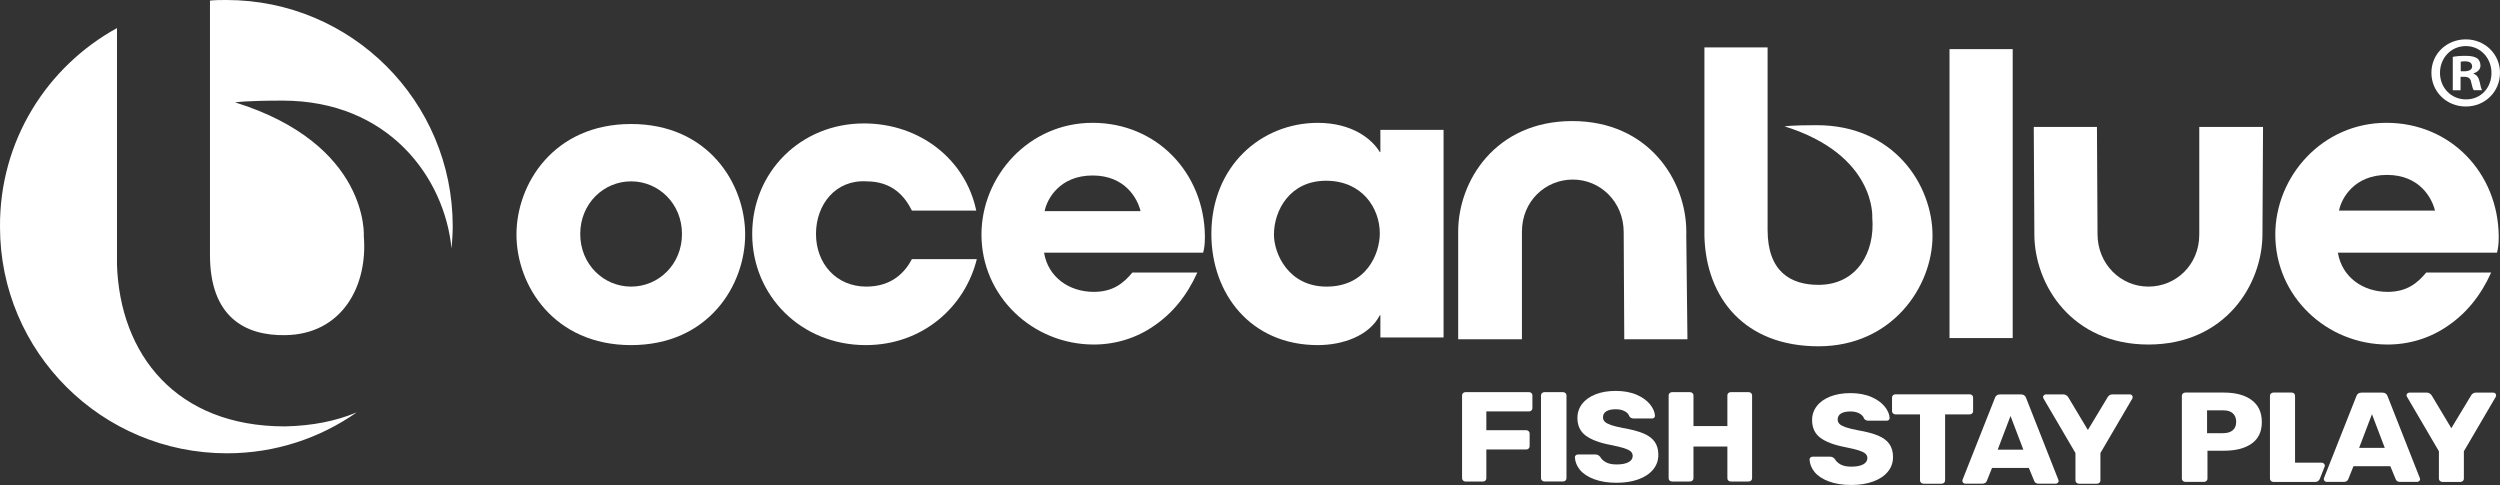
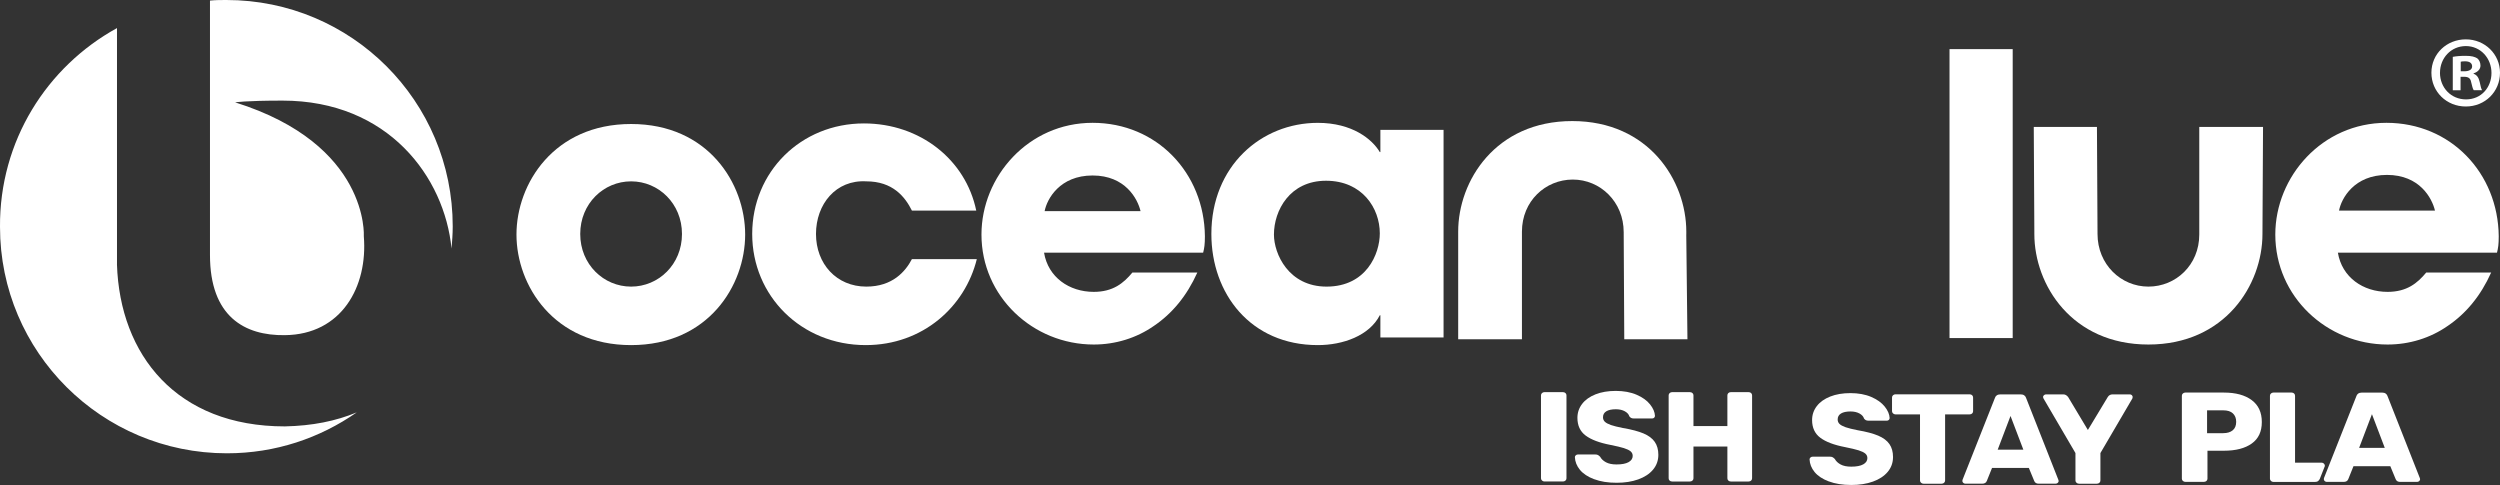
<svg xmlns="http://www.w3.org/2000/svg" id="Layer_2" data-name="Layer 2" viewBox="0 0 827 160.43">
  <rect x="0" y="0" width="827" height="160.43" fill="#333333" stroke="none" />
  <defs>
    <style>
      .cls-1 {
        fill: #fff;
        stroke-width: 0px;
      }
    </style>
  </defs>
  <g id="Layer_1-2" data-name="Layer 1">
    <g>
      <g>
-         <path class="cls-1" d="M483.99,158.96c-.23-.21-.34-.46-.34-.74v-27.44c0-.31.11-.56.34-.76.23-.2.49-.3.8-.3h20.99c.33,0,.61.1.82.3.21.2.32.45.32.76v4.26c0,.28-.11.53-.32.74-.21.21-.49.32-.82.32h-14.1v6.21h13.18c.33,0,.61.11.82.32.21.21.32.47.32.78v4.22c0,.28-.11.53-.32.74-.21.21-.49.32-.82.32h-13.18v9.54c0,.31-.11.56-.32.76-.21.2-.49.3-.82.3h-5.75c-.3,0-.57-.11-.8-.32Z" />
        <path class="cls-1" d="M510.1,158.96c-.23-.21-.34-.46-.34-.74v-27.44c0-.31.11-.56.34-.76.23-.2.49-.3.8-.3h6.11c.33,0,.62.1.84.3.23.2.34.45.34.76v27.44c0,.31-.11.56-.34.76-.23.2-.51.3-.84.3h-6.11c-.3,0-.57-.11-.8-.32Z" />
        <path class="cls-1" d="M527.32,158.52c-2.07-.79-3.63-1.82-4.68-3.1-1.05-1.28-1.6-2.68-1.67-4.2,0-.22.1-.43.3-.61.2-.18.43-.27.71-.27h5.75c.36,0,.66.06.89.19.23.13.46.32.71.57.39.73,1.03,1.34,1.92,1.82.88.48,2.05.72,3.51.72,1.73,0,3.06-.25,3.97-.76.91-.51,1.37-1.2,1.37-2.07,0-.62-.24-1.13-.71-1.52-.47-.39-1.21-.74-2.21-1.06-1-.31-2.49-.66-4.47-1.06-3.65-.7-6.38-1.74-8.19-3.1-1.81-1.36-2.71-3.31-2.71-5.85,0-1.72.52-3.25,1.55-4.6,1.03-1.35,2.51-2.41,4.43-3.17,1.92-.76,4.15-1.14,6.71-1.14s4.94.42,6.89,1.27c1.95.84,3.43,1.91,4.45,3.19,1.02,1.28,1.56,2.54,1.62,3.78,0,.25-.09.46-.27.63-.18.17-.41.25-.68.25h-6.02c-.36,0-.66-.06-.89-.17-.23-.11-.43-.3-.62-.55-.18-.65-.68-1.2-1.48-1.65-.81-.45-1.8-.68-2.99-.68-1.37,0-2.42.23-3.15.68-.73.45-1.09,1.11-1.09,1.98,0,.59.21,1.08.62,1.48.41.39,1.08.75,2.01,1.08.93.32,2.26.65,3.99.99,2.83.48,5.09,1.08,6.78,1.79,1.69.72,2.93,1.65,3.72,2.79.79,1.14,1.19,2.57,1.19,4.28,0,1.89-.59,3.52-1.76,4.92-1.17,1.39-2.8,2.46-4.88,3.21-2.08.75-4.46,1.12-7.14,1.12-2.89,0-5.37-.39-7.44-1.18Z" />
        <path class="cls-1" d="M552.31,158.98c-.21-.2-.32-.45-.32-.76v-27.44c0-.31.11-.56.34-.76.23-.2.49-.3.8-.3h5.89c.33,0,.62.1.84.3.23.2.34.45.34.76v10.17h11.22v-10.17c0-.31.11-.56.32-.76.21-.2.49-.3.82-.3h5.89c.33,0,.61.1.82.3.21.2.32.45.32.76v27.44c0,.31-.11.56-.32.76-.21.2-.49.3-.82.3h-5.89c-.33,0-.61-.1-.82-.3-.21-.2-.32-.45-.32-.76v-10.51h-11.22v10.51c0,.31-.11.56-.34.76-.23.2-.51.3-.84.3h-5.89c-.33,0-.61-.1-.82-.3Z" />
        <path class="cls-1" d="M604.95,159.25c-2.07-.79-3.63-1.82-4.68-3.1-1.05-1.28-1.6-2.68-1.67-4.2,0-.22.1-.43.3-.61.2-.18.43-.27.71-.27h5.75c.36,0,.66.06.89.19.23.13.46.32.71.57.39.73,1.03,1.34,1.92,1.82.88.48,2.05.72,3.51.72,1.73,0,3.06-.25,3.97-.76.91-.51,1.37-1.2,1.37-2.07,0-.62-.24-1.13-.71-1.52-.47-.39-1.21-.74-2.21-1.06-1-.31-2.49-.66-4.47-1.06-3.65-.7-6.38-1.74-8.19-3.1-1.81-1.36-2.71-3.31-2.71-5.85,0-1.72.52-3.25,1.55-4.6,1.03-1.35,2.51-2.41,4.43-3.17,1.92-.76,4.15-1.14,6.71-1.14s4.94.42,6.89,1.27c1.95.84,3.43,1.91,4.45,3.19,1.02,1.28,1.56,2.54,1.62,3.78,0,.25-.09.46-.27.63-.18.17-.41.25-.68.25h-6.02c-.36,0-.66-.06-.89-.17-.23-.11-.43-.3-.62-.55-.18-.65-.68-1.2-1.48-1.65-.81-.45-1.8-.68-2.99-.68-1.37,0-2.42.23-3.15.68-.73.45-1.09,1.11-1.09,1.98,0,.59.21,1.08.62,1.48.41.39,1.08.75,2.01,1.08.93.32,2.26.65,3.99.99,2.83.48,5.09,1.08,6.78,1.79,1.69.72,2.93,1.65,3.72,2.79.79,1.14,1.19,2.57,1.19,4.28,0,1.89-.59,3.52-1.76,4.92-1.17,1.39-2.8,2.46-4.88,3.21-2.08.75-4.46,1.12-7.14,1.12-2.89,0-5.37-.39-7.44-1.18Z" />
        <path class="cls-1" d="M635.48,159.69c-.23-.21-.34-.46-.34-.74v-21.87h-8.12c-.3,0-.57-.11-.8-.32-.23-.21-.34-.46-.34-.74v-4.52c0-.31.11-.56.34-.76.23-.2.49-.3.8-.3h24.54c.33,0,.61.1.82.3.21.2.32.45.32.76v4.52c0,.31-.11.56-.32.76-.21.2-.49.3-.82.3h-8.12v21.87c0,.28-.11.53-.32.74-.21.21-.49.32-.82.32h-6.02c-.3,0-.57-.11-.8-.32Z" />
        <path class="cls-1" d="M649.45,159.73c-.2-.18-.3-.39-.3-.61,0-.17.02-.3.05-.38l10.72-27.1c.09-.34.29-.62.59-.84.3-.22.7-.34,1.19-.34h6.75c.49,0,.88.11,1.19.34.3.23.5.51.59.84l10.68,27.1.09.38c0,.23-.1.43-.3.61-.2.18-.43.27-.71.27h-5.61c-.73,0-1.22-.3-1.46-.89l-1.78-4.31h-12.18l-1.73,4.31c-.24.59-.75.89-1.51.89h-5.61c-.24,0-.46-.09-.66-.27ZM669.32,148.74l-4.24-11.14-4.24,11.14h8.49Z" />
        <path class="cls-1" d="M686.9,159.69c-.23-.21-.34-.46-.34-.74v-9.08l-10.58-18.07c-.09-.25-.14-.41-.14-.46,0-.22.1-.43.3-.61.2-.18.43-.27.71-.27h5.7c.61,0,1.14.3,1.6.89l6.52,10.89,6.57-10.89c.37-.59.9-.89,1.6-.89h5.7c.27,0,.5.09.68.27.18.18.27.39.27.61,0,.14-.03.3-.09.46l-10.58,18.07v9.08c0,.31-.11.56-.34.76-.23.2-.51.3-.84.3h-5.93c-.3,0-.57-.11-.8-.32Z" />
        <path class="cls-1" d="M722.1,159.1c-.23-.21-.34-.46-.34-.74v-27.44c0-.31.11-.56.34-.76.23-.2.49-.3.8-.3h12.77c3.89,0,6.96.83,9.19,2.49,2.24,1.66,3.35,4.08,3.35,7.26s-1.11,5.52-3.33,7.11c-2.22,1.59-5.29,2.38-9.22,2.38h-5.43v9.24c0,.31-.11.56-.34.76-.23.2-.51.3-.84.3h-6.16c-.3,0-.57-.11-.8-.32ZM735.44,143.29c1.34,0,2.39-.32,3.15-.95.76-.63,1.14-1.57,1.14-2.81,0-1.15-.36-2.07-1.07-2.76-.71-.69-1.79-1.03-3.22-1.03h-5.34v7.56h5.34Z" />
        <path class="cls-1" d="M751.24,159.1c-.23-.21-.34-.46-.34-.74v-27.44c0-.31.11-.56.34-.76.23-.2.49-.3.8-.3h6.02c.33,0,.61.1.82.3.21.2.32.45.32.76v22.12h8.73c.33,0,.61.11.82.32.21.21.32.47.32.78l-1.66,4.22s-.18.4-.37.57c-.36.33-.49.47-1.29.49h-13.72c-.3,0-.57-.11-.8-.32Z" />
        <path class="cls-1" d="M769.02,159.14c-.2-.18-.3-.39-.3-.61,0-.17.02-.3.05-.38l10.72-27.1c.09-.34.29-.62.59-.84.3-.22.7-.34,1.19-.34h6.75c.49,0,.88.11,1.19.34.3.23.5.51.59.84l10.68,27.1.09.38c0,.23-.1.43-.3.61-.2.18-.43.27-.71.27h-5.61c-.73,0-1.22-.3-1.46-.89l-1.78-4.31h-12.18l-1.73,4.31c-.24.59-.75.89-1.51.89h-5.61c-.24,0-.46-.09-.66-.27ZM788.88,148.15l-4.24-11.14-4.24,11.14h8.49Z" />
-         <path class="cls-1" d="M807.13,159.1c-.23-.21-.34-.46-.34-.74v-9.08l-10.58-18.07c-.09-.25-.14-.41-.14-.46,0-.22.1-.43.3-.61.2-.18.43-.27.71-.27h5.7c.61,0,1.14.3,1.6.89l6.52,10.89,6.57-10.89c.37-.59.9-.89,1.6-.89h5.7c.27,0,.5.09.68.27.18.18.27.39.27.61,0,.14-.03.3-.09.46l-10.58,18.07v9.08c0,.31-.11.56-.34.76-.23.2-.51.3-.84.3h-5.93c-.3,0-.57-.11-.8-.32Z" />
      </g>
      <path class="cls-1" d="M208.77,41.02c25.54,0,37.73,19.74,37.73,36.57s-12.19,36.57-37.73,36.57-37.92-19.74-37.92-36.57,12.38-36.57,37.92-36.57ZM208.77,94.81c9.09,0,16.83-7.35,16.83-17.41s-7.74-17.41-16.83-17.41-16.83,7.35-16.83,17.41,7.74,17.41,16.83,17.41Z" />
      <path class="cls-1" d="M323.13,85.72c-3.87,15.67-17.8,28.44-36.76,28.44-21.28,0-37.54-16.25-37.54-36.76s16.06-36.57,36.96-36.57c18.57,0,33.67,12,37.15,28.83h-21.28c-2.32-4.64-6.39-9.67-15.09-9.67-10.06-.58-16.64,7.55-16.64,17.41s6.77,17.41,16.64,17.41c8.71,0,12.96-5.03,15.09-9.09h21.48Z" />
      <path class="cls-1" d="M396.07,90.17c-3.48,7.74-8.32,13.54-14.32,17.61-5.8,4.06-12.77,6.19-19.93,6.19-20.12,0-37.15-15.87-37.15-36.38,0-19.16,15.48-36.96,36.76-36.96s36.96,16.64,37.15,37.54c0,2.71-.19,3.87-.58,5.42h-52.63c1.35,8.13,8.32,12.96,16.45,12.96,6.39,0,9.87-2.9,12.77-6.39h21.48ZM377.3,69.85c-.97-4.06-5.03-11.8-15.87-11.8s-15.09,7.74-15.87,11.8h31.73Z" />
      <path class="cls-1" d="M477.53,111.64h-20.9v-7.35h-.19c-3.48,6.77-12.19,9.87-20.51,9.87-22.25,0-35.21-17.03-35.21-36.76,0-22.44,16.45-36.76,35.21-36.76,11.42,0,17.99,5.42,20.51,9.67h.19v-7.35h20.9v68.69ZM438.83,94.81c13.16,0,17.61-10.84,17.61-17.61,0-8.32-5.8-17.41-17.8-17.41s-17.22,9.87-17.22,17.8c0,6.39,4.84,17.22,17.41,17.22Z" />
      <path class="cls-1" d="M644.9,16.25h20.9v95.58h-20.9V16.25Z" />
      <path class="cls-1" d="M824.07,90.17c-3.48,7.74-8.32,13.54-14.32,17.61-5.8,4.06-12.77,6.19-19.93,6.19-20.12,0-37.15-15.87-37.15-36.38,0-19.16,15.48-36.96,36.76-36.96s36.96,16.64,37.15,37.54c0,2.71-.19,3.87-.58,5.42h-52.63c1.35,8.13,8.32,12.96,16.45,12.96,6.39,0,9.87-2.9,12.77-6.39h21.48ZM805.49,69.66c-.97-4.06-5.03-11.8-15.87-11.8s-15.09,7.74-15.87,11.8h31.73Z" />
      <path class="cls-1" d="M748.61,41.99h-21.09v35.6h0c0,10.06-7.74,17.22-16.83,17.22s-16.83-7.35-16.83-17.41l-.19-35.41h-20.9l.19,34.44v.97c0,16.83,12.38,36.57,37.73,36.57s37.73-19.74,37.73-36.57h0l.19-35.41Z" />
      <path class="cls-1" d="M557.83,77.59v-.97c0-16.83-12.38-36.57-37.73-36.57s-37.73,19.74-37.73,36.57h0v35.6h21.09v-35.6h0c0-10.06,7.74-17.22,16.83-17.22s16.83,7.35,16.83,17.41l.19,35.41h20.9l-.39-34.63Z" />
-       <path class="cls-1" d="M600.97,41.41c-8.51,0-10.64.39-10.64.39,30.38,9.48,29.02,30.18,29.02,30.18.97,11.42-5.03,22.25-17.8,22.25-9.09,0-16.83-4.26-16.83-18.19h0V15.67h-20.9v62.5h0c.58,20.51,13.35,36.38,37.73,36.38s37.73-19.74,37.73-36.57-12.77-36.57-38.31-36.57Z" />
      <path class="cls-1" d="M74.88,0c-1.74,0-3.48,0-5.42.19v84.17h0c0,20.32,11.42,26.7,24.77,26.51,18.77-.19,27.48-16.06,26.12-32.7,0,0,1.93-30.38-42.57-44.31,0,0,3.29-.58,15.67-.58,35.02,0,53.6,25.35,55.92,48.95.19-2.32.39-4.84.39-7.35,0-41.41-33.47-74.88-74.88-74.88ZM38.7,87.46h0V9.29C15.48,22.06-.19,46.63,0,75.07,0,116.48,33.67,149.95,75.07,149.95c16.06,0,30.76-5.03,42.95-13.54-6.97,2.9-14.71,4.45-23.8,4.64-35.8,0-54.56-23.61-55.53-53.6Z" />
      <path class="cls-1" d="M827,24.06c0,6.26-4.91,11.17-11.31,11.17s-11.38-4.91-11.38-11.17,5.05-11.04,11.38-11.04,11.31,4.91,11.31,11.04ZM807.14,24.06c0,4.91,3.64,8.82,8.62,8.82s8.42-3.9,8.42-8.75-3.57-8.89-8.48-8.89-8.55,3.97-8.55,8.82ZM813.94,29.85h-2.56v-11.04c1.01-.2,2.42-.34,4.24-.34,2.09,0,3.03.34,3.84.81.61.47,1.08,1.35,1.08,2.42,0,1.21-.94,2.15-2.29,2.56v.13c1.08.4,1.68,1.21,2.02,2.69.34,1.68.54,2.36.81,2.76h-2.76c-.34-.4-.54-1.41-.87-2.69-.2-1.21-.88-1.75-2.29-1.75h-1.21v4.44ZM814.01,23.58h1.21c1.41,0,2.56-.47,2.56-1.62,0-1.01-.74-1.68-2.36-1.68-.67,0-1.14.07-1.41.13v3.16Z" />
    </g>
  </g>
</svg>